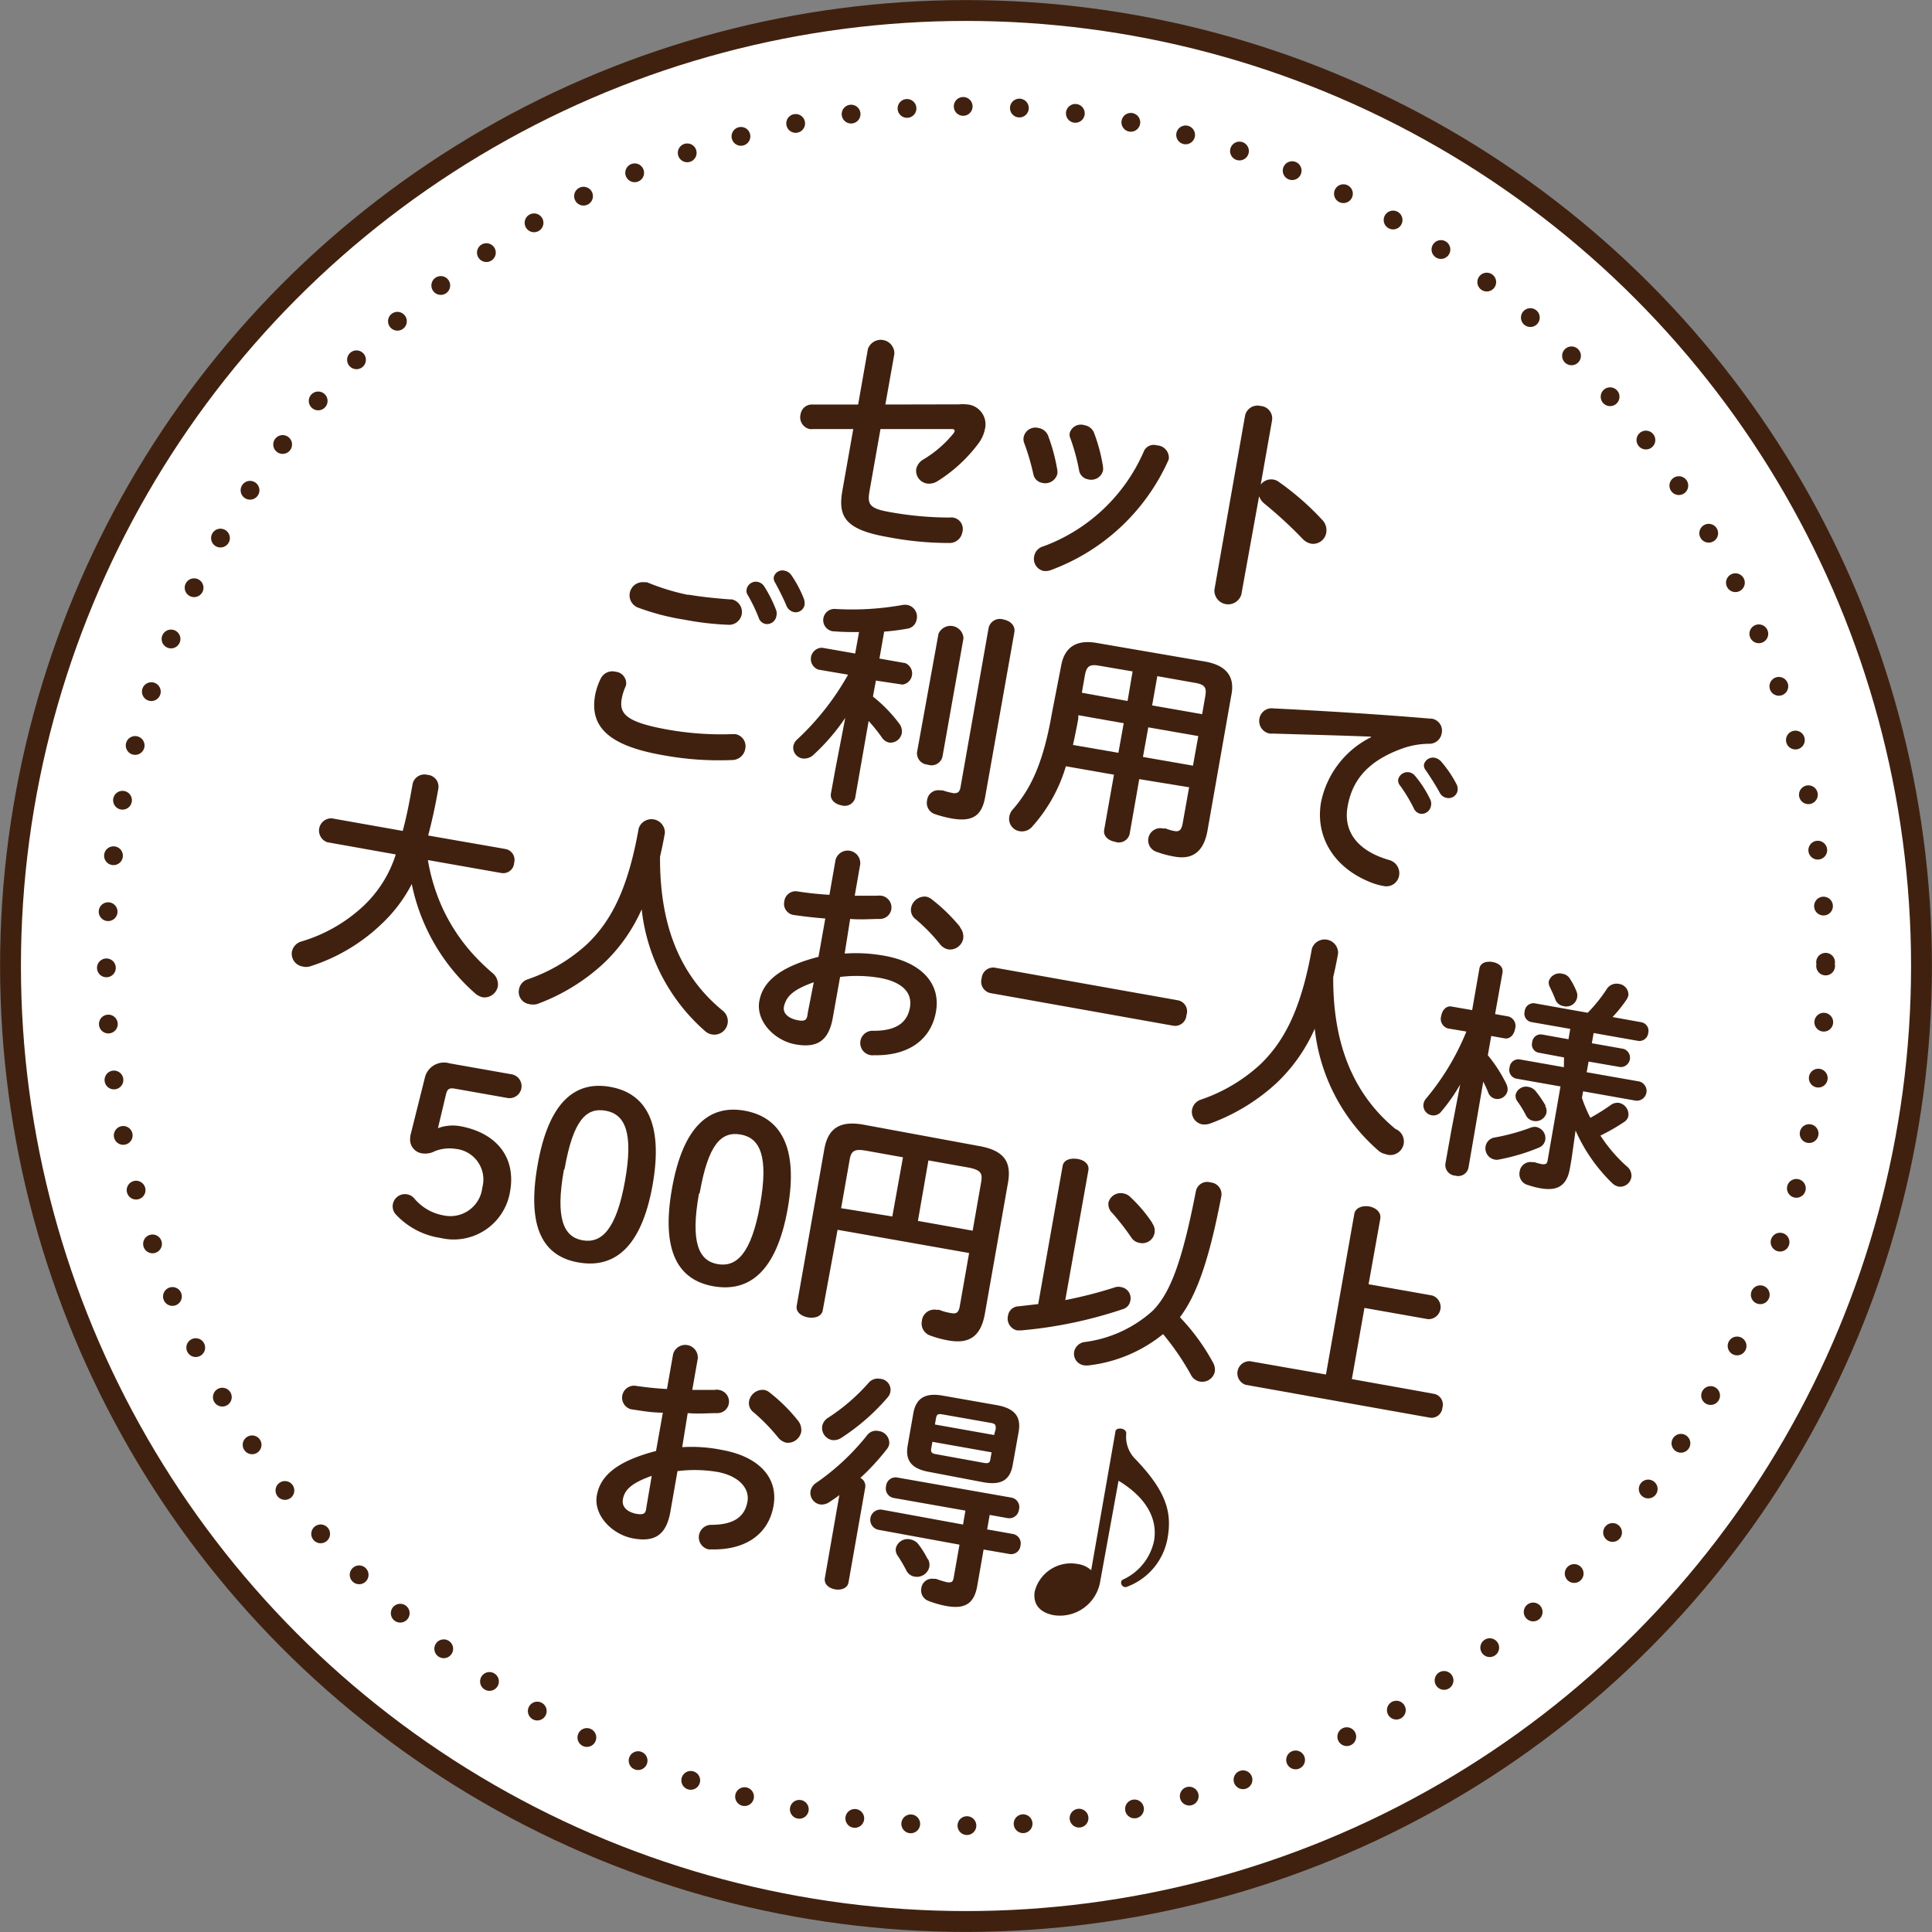
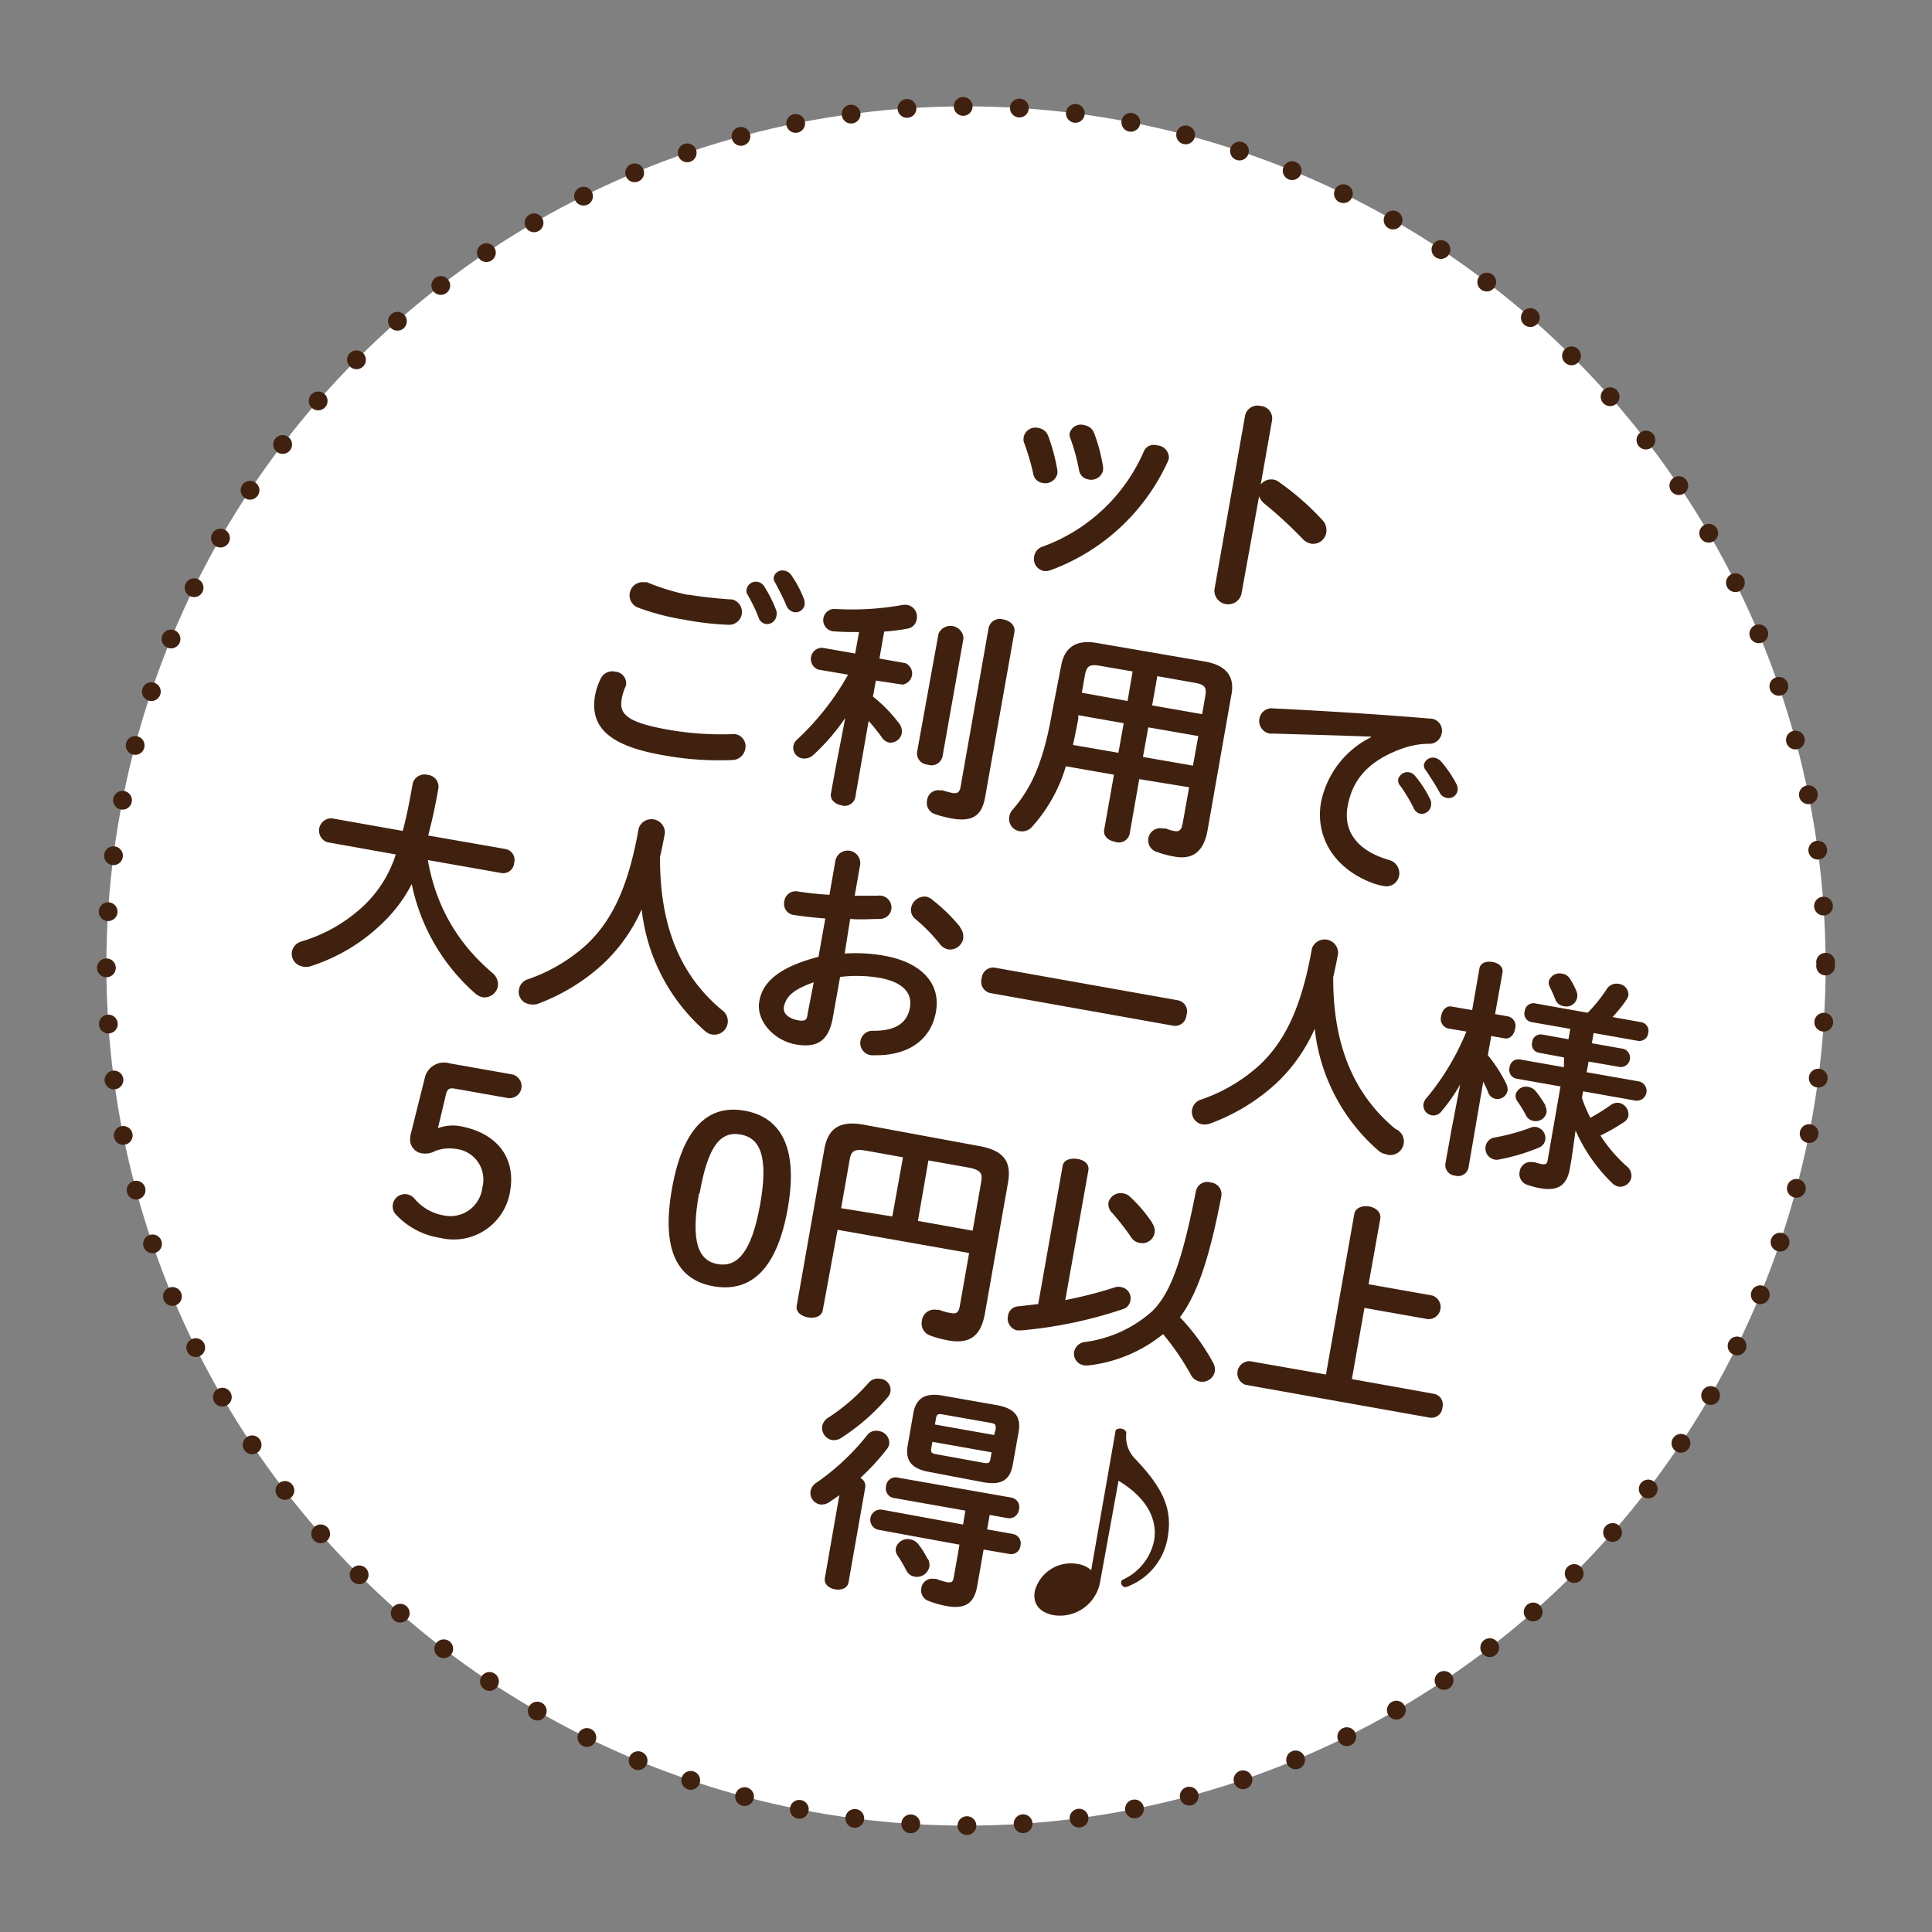
<svg xmlns="http://www.w3.org/2000/svg" width="130.58" height="130.58" viewBox="0 0 130.58 130.58">
  <rect x="0" y="0" width="130.58" height="130.58" fill="#808080" stroke="none" />
  <defs>
    <style>.cls-1,.cls-2{fill:#fff;stroke:#40210f;stroke-linecap:round;stroke-linejoin:round;}.cls-1{stroke-width:1.41px;}.cls-2{stroke-width:1.27px;stroke-dasharray:0 3.8;}.cls-3{fill:#40210f;}</style>
  </defs>
  <title>catch_day</title>
  <g id="レイヤー_2" data-name="レイヤー 2">
    <g id="レイヤー_1-2" data-name="レイヤー 1">
-       <circle class="cls-1" cx="65.29" cy="65.29" r="64.58" />
      <circle class="cls-2" cx="65.29" cy="65.29" r="58.1" />
-       <path class="cls-3" d="M64.82,27.33a2.49,2.49,0,0,1,.49,0A1.35,1.35,0,0,1,66.57,29a2.4,2.4,0,0,1-.46,1,10.19,10.19,0,0,1-2.76,2.53,1.06,1.06,0,0,1-.7.15.87.87,0,0,1-.72-1,1,1,0,0,1,.5-.64,7.69,7.69,0,0,0,2-1.73.44.44,0,0,0,.09-.16c0-.08,0-.13-.14-.15H59.51l-.74,4.19c-.16.91,0,1.18,1.37,1.42a23,23,0,0,0,4.09.37.37.37,0,0,1,.18,0,.78.78,0,0,1,.63,1,.87.87,0,0,1-.89.72,21.82,21.82,0,0,1-4.14-.4c-2.88-.5-3.38-1.37-3.08-3.11L57.67,29H54.9a.49.49,0,0,1-.17,0,.81.81,0,0,1-.62-1,.77.77,0,0,1,.78-.66H58l.66-3.75a.92.92,0,0,1,1.79.32l-.61,3.43Z" />
      <path class="cls-3" d="M71.46,31.76a.88.88,0,0,1,0,.28.84.84,0,0,1-1,.6.74.74,0,0,1-.62-.6,15.53,15.53,0,0,0-.64-2.16.77.77,0,0,1,0-.39.81.81,0,0,1,1-.56.83.83,0,0,1,.64.52A12.35,12.35,0,0,1,71.46,31.76Zm6.73-1.66A.84.84,0,0,1,79,31a.89.89,0,0,1-.07.19A14,14,0,0,1,71,38.54a1.08,1.08,0,0,1-.46.05.83.83,0,0,1-.64-1,.84.84,0,0,1,.61-.66,11.88,11.88,0,0,0,6.82-6.47A.73.73,0,0,1,78.19,30.1Zm-3.64,1.44a1.22,1.22,0,0,1,0,.27.82.82,0,0,1-1,.59.74.74,0,0,1-.62-.63,13.54,13.54,0,0,0-.58-2.13.62.62,0,0,1-.05-.37.78.78,0,0,1,1-.53.83.83,0,0,1,.65.53A11.23,11.23,0,0,1,74.55,31.54Z" />
      <path class="cls-3" d="M85.21,32.75a.89.89,0,0,1,.84-.34.8.8,0,0,1,.38.16,18.25,18.25,0,0,1,2.92,2.55,1,1,0,0,1,.29.88.9.9,0,0,1-1,.75,1.08,1.08,0,0,1-.61-.34,28.29,28.29,0,0,0-2.56-2.36,1.15,1.15,0,0,1-.37-.51L83.9,40.18a.93.93,0,0,1-1.82-.32L84.15,28.1a.86.86,0,0,1,1.06-.66.84.84,0,0,1,.76,1Z" />
      <path class="cls-3" d="M40.22,47a4.3,4.3,0,0,1,.38-1.13.87.87,0,0,1,1-.47.79.79,0,0,1,.72.86.86.86,0,0,1-.07.21,3.5,3.5,0,0,0-.23.76c-.17,1,.26,1.58,3.15,2.09a20.67,20.67,0,0,0,4.28.3h.26a.83.83,0,0,1,.66,1,.91.91,0,0,1-.91.75,20.8,20.8,0,0,1-4.6-.32C41.12,50.41,39.85,49.11,40.22,47Zm6.3-6.81c1,.17,2,.26,2.79.32h.15a.87.87,0,0,1-.16,1.72,19.53,19.53,0,0,1-3.06-.35,16,16,0,0,1-3.16-.83.89.89,0,0,1,.44-1.7l.2,0A15.17,15.17,0,0,0,46.52,40.21Zm3.95-.4a.64.64,0,0,1,.75-.46.68.68,0,0,1,.43.3,8.67,8.67,0,0,1,.82,1.64.77.77,0,0,1,0,.39.64.64,0,0,1-.74.51.62.62,0,0,1-.46-.44,11.1,11.1,0,0,0-.77-1.58A.48.48,0,0,1,50.47,39.81ZM52.3,39a.6.6,0,0,1,.72-.43.72.72,0,0,1,.47.31,7.75,7.75,0,0,1,.83,1.56.9.9,0,0,1,.06.44.61.61,0,0,1-.72.49.71.71,0,0,1-.51-.44c-.22-.53-.52-1.11-.77-1.57A.49.49,0,0,1,52.3,39Z" />
      <path class="cls-3" d="M57.13,48.52A14,14,0,0,1,55,51a.91.91,0,0,1-.78.26.74.74,0,0,1-.6-.84.82.82,0,0,1,.28-.46,18,18,0,0,0,3.42-4.36l-2-.34a.76.76,0,0,1,.25-1.48l2.23.39.26-1.45c-.58,0-1.15,0-1.68-.05l-.07,0a.76.76,0,0,1,.18-1.51,19.19,19.19,0,0,0,4.5-.27,1,1,0,0,1,.35,0,.81.81,0,0,1,.61,1,.74.74,0,0,1-.62.6,14.94,14.94,0,0,1-1.57.2l-.32,1.82,1.75.31A.76.76,0,0,1,61,46.27L59.2,46,59,47.08a9.83,9.83,0,0,1,1.78,1.83.87.87,0,0,1,.17.65.78.78,0,0,1-.85.63.81.81,0,0,1-.52-.38,12.1,12.1,0,0,0-.87-1.08l-.91,5.2a.73.73,0,0,1-.93.5c-.4-.07-.78-.36-.71-.79l.3-1.65Zm6.3-5.68a.88.88,0,0,1,1.69.3l-1.42,8a.76.76,0,0,1-1,.54.77.77,0,0,1-.72-.84Zm3.16,11c-.22,1.28-.84,1.73-2.26,1.48a7.42,7.42,0,0,1-1.15-.3.79.79,0,0,1-.52-.92.76.76,0,0,1,.89-.68.94.94,0,0,1,.16,0,5.39,5.39,0,0,0,.74.19c.2,0,.4,0,.47-.41l1.9-10.77a.78.78,0,0,1,1-.56c.43.08.82.39.74.86Z" />
      <path class="cls-3" d="M81.48,44.72c1.44.26,2,1.05,1.74,2.28l-1.61,9.15c-.24,1.33-.94,2-2.26,1.74a6.36,6.36,0,0,1-1.13-.3A.82.82,0,0,1,78.63,56a.59.59,0,0,1,.17,0,2.78,2.78,0,0,0,.59.17c.33.06.47-.09.55-.55l.43-2.41L77,52.66l-.65,3.71a.75.75,0,0,1-1,.52c-.42-.07-.8-.37-.72-.81l.66-3.72-3.25-.57a10.53,10.53,0,0,1-2.25,4.05.91.91,0,0,1-.87.34.84.84,0,0,1-.7-1,.92.92,0,0,1,.25-.49c1.25-1.44,2.06-3.22,2.63-6.5L71.72,45c.22-1.23,1-1.8,2.43-1.54Zm-5.89,6.16.36-2-3.07-.54,0,.23c-.11.6-.23,1.19-.36,1.78Zm.62-3.5.34-2L74.33,45c-.66-.12-.88,0-1,.62l-.21,1.2Zm1.4,1.78-.36,2,3.38.59.36-2Zm.26-1.48,3.38.59.21-1.2c.1-.59,0-.8-.7-.92l-2.54-.45Z" />
      <path class="cls-3" d="M92.67,49.79c-1.9-.08-4.41-.14-6.69-.21a.42.42,0,0,1-.16,0,.86.86,0,0,1-.7-1,.84.84,0,0,1,.95-.7c3.27.16,7.33.41,10.59.69h.09a.82.82,0,0,1,.69,1,.84.84,0,0,1-.86.7,5.52,5.52,0,0,0-1.8.32c-2.65.95-3.44,2.46-3.7,3.93-.3,1.71.7,3,2.82,3.61a.92.92,0,0,1,.67,1,.87.87,0,0,1-1.07.75,4.16,4.16,0,0,1-.69-.18c-2.71-1-3.93-3.21-3.52-5.5a6.31,6.31,0,0,1,3.37-4.37Zm1.83,2.89a.65.65,0,0,1,.75-.48.68.68,0,0,1,.4.25,7.44,7.44,0,0,1,1,1.55.64.64,0,0,1,.07.44A.64.64,0,0,1,96,55a.62.62,0,0,1-.45-.38,10.74,10.74,0,0,0-.91-1.51A.54.54,0,0,1,94.5,52.68Zm1.74-1a.63.63,0,0,1,.75-.46.82.82,0,0,1,.43.27,7.75,7.75,0,0,1,1,1.47.71.71,0,0,1,.09.5.61.61,0,0,1-.72.47.66.66,0,0,1-.49-.37c-.28-.51-.63-1.05-.92-1.48A.53.53,0,0,1,96.24,51.71Z" />
      <path class="cls-3" d="M28.92,58.13a13.06,13.06,0,0,0,.92,3.09,12.39,12.39,0,0,0,2.22,3.37,14.77,14.77,0,0,0,1.21,1.16,1,1,0,0,1,.38.91.93.93,0,0,1-1,.75,1.15,1.15,0,0,1-.49-.23,13.41,13.41,0,0,1-4.33-7.43,9.93,9.93,0,0,1-2,2.66,12.36,12.36,0,0,1-4.89,2.91,1,1,0,0,1-.51,0,.87.87,0,0,1-.7-1,.9.9,0,0,1,.65-.69A10.51,10.51,0,0,0,24.6,61.2a8.18,8.18,0,0,0,2.15-3.45l-4.61-.82a.83.83,0,0,1,.29-1.62l4.79.85c.24-.88.45-1.92.67-3.19a.82.82,0,0,1,1-.6.8.8,0,0,1,.74.91c-.21,1.22-.45,2.28-.69,3.19l5.26.92a.75.75,0,0,1,.55.93.74.74,0,0,1-.84.69Z" />
      <path class="cls-3" d="M48.81,68.28a.91.91,0,0,1-.67,1.64.9.9,0,0,1-.45-.2,12.76,12.76,0,0,1-4.32-8.26,11.35,11.35,0,0,1-2.59,3.67,13.43,13.43,0,0,1-4.47,2.73,1.14,1.14,0,0,1-.57,0,.83.83,0,0,1-.66-1,.86.86,0,0,1,.59-.67,11.39,11.39,0,0,0,4-2.37c1.65-1.57,2.78-3.77,3.5-7.84a.91.91,0,0,1,1.77.31c-.1.57-.21,1.11-.33,1.61C44.59,62,45.63,65.65,48.81,68.28Z" />
      <path class="cls-3" d="M57.09,64.45a10.75,10.75,0,0,1,2.69.15c2.47.44,3.82,1.85,3.48,3.78s-1.91,3-4.22,2.94a.47.47,0,0,1-.17,0,.83.83,0,0,1,.18-1.65c1.55,0,2.27-.57,2.45-1.57s-.51-1.72-2-2a9.27,9.27,0,0,0-2.72-.07l-.49,2.74c-.28,1.61-1.08,2.07-2.51,1.82s-2.7-1.57-2.46-2.92c.2-1.12,1.06-2.24,4-3l.46-2.59c-.79-.06-1.53-.15-2.15-.24a.76.76,0,0,1-.62-.92.77.77,0,0,1,.9-.67c.62.1,1.36.18,2.15.23l.41-2.35a.85.85,0,0,1,1.67.29l-.37,2.12c.54,0,1.06,0,1.51,0a1,1,0,0,1,.29,0,.8.8,0,0,1,.67.93.78.78,0,0,1-.78.64c-.59,0-1.26.06-2,0ZM55,66.39c-1.48.52-1.84,1-2,1.58s.41.91,1,1,.54-.21.61-.59Zm9.87-3.73a1,1,0,0,1,.23.79.91.91,0,0,1-1,.72.94.94,0,0,1-.58-.37,11.74,11.74,0,0,0-1.63-1.67.78.78,0,0,1-.31-.77.94.94,0,0,1,1-.76.87.87,0,0,1,.39.18A11.72,11.72,0,0,1,64.9,62.66Z" />
      <path class="cls-3" d="M79.62,67.61a.76.76,0,0,1,.57,1,.77.77,0,0,1-.87.72L66.93,67.12a.79.79,0,0,1-.58-1,.78.78,0,0,1,.87-.72Z" />
      <path class="cls-3" d="M94.31,76.3A.91.91,0,0,1,93.63,78a1,1,0,0,1-.44-.21,12.72,12.72,0,0,1-4.33-8.26,11.33,11.33,0,0,1-2.58,3.67,13.43,13.43,0,0,1-4.47,2.73,1.16,1.16,0,0,1-.57.06.86.86,0,0,1-.67-1,.88.88,0,0,1,.6-.67,11.27,11.27,0,0,0,4-2.37c1.64-1.57,2.78-3.77,3.5-7.84a.91.91,0,0,1,1.77.32c-.1.57-.21,1.1-.33,1.61C90.09,70,91.13,73.67,94.31,76.3Z" />
      <path class="cls-3" d="M97.86,69.51a.67.67,0,0,1-.45-.85c.06-.37.33-.7.7-.63l1.39.24.49-2.81c.07-.4.49-.51.89-.44s.74.32.67.72l-.5,2.8.9.16a.66.66,0,0,1,.45.84c-.06.37-.33.71-.71.64l-.9-.16-.23,1.3a9.86,9.86,0,0,1,1.24,1.92.84.84,0,0,1,.09.49.7.7,0,0,1-.8.54.65.65,0,0,1-.5-.42,8.11,8.11,0,0,0-.34-.74l-1,5.82a.71.71,0,0,1-.89.53.72.72,0,0,1-.67-.8l.4-2.24.6-3.12a12,12,0,0,1-1.28,1.83.67.67,0,0,1-.65.25.68.68,0,0,1-.55-.76.76.76,0,0,1,.2-.4,17,17,0,0,0,2.7-4.5Zm6,6.67a.76.76,0,0,1,.58.87.69.69,0,0,1-.44.52,13.6,13.6,0,0,1-2.69.8.62.62,0,0,1-.3,0,.77.77,0,0,1-.6-.9.73.73,0,0,1,.62-.59,13.93,13.93,0,0,0,2.44-.67A.78.78,0,0,1,103.9,76.18Zm1.85-4.71L104,71.15a.56.56,0,0,1-.44-.71.57.57,0,0,1,.66-.52l1.79.32.12-.7-2.63-.46a.58.58,0,0,1-.45-.73.6.6,0,0,1,.67-.54l3.59.64a10.25,10.25,0,0,0,1.28-1.59.78.78,0,0,1,.83-.36.73.73,0,0,1,.64.78,1,1,0,0,1-.13.29,9.6,9.6,0,0,1-.94,1.17l1.94.35a.59.59,0,0,1,.47.73.6.6,0,0,1-.69.53l-3-.53-.12.69,2.14.38a.63.63,0,0,1-.22,1.23l-2.14-.37-.13.72,3.53.62a.66.66,0,0,1-.22,1.3L107,73.76l-.08.44a9,9,0,0,0,.57,1.35,14.18,14.18,0,0,0,1.36-.85.77.77,0,0,1,.57-.16.8.8,0,0,1,.64.88.63.63,0,0,1-.3.42,12.88,12.88,0,0,1-1.59.91,10.14,10.14,0,0,0,1.78,2.08.8.8,0,0,1,.31.74.77.77,0,0,1-.87.63A.92.92,0,0,1,109,80a11.28,11.28,0,0,1-2.51-3.59l-.27,1.91-.12.68c-.21,1.2-.91,1.51-2,1.31a5.41,5.41,0,0,1-.81-.21.77.77,0,0,1-.58-.91.74.74,0,0,1,.87-.64l.14,0a3.79,3.79,0,0,0,.53.14c.2,0,.31,0,.35-.26l.87-5-3-.53a.6.6,0,0,1-.44-.75.6.6,0,0,1,.67-.55l3,.53Zm-1.28,3.27a.68.68,0,0,1,.09.48.74.74,0,0,1-.87.54.69.69,0,0,1-.53-.41,7.25,7.25,0,0,0-.56-.91.61.61,0,0,1-.12-.46.72.72,0,0,1,.85-.52.82.82,0,0,1,.52.31A7.5,7.5,0,0,1,104.47,74.74ZM106.55,67a.74.74,0,0,1-.88,1,.7.7,0,0,1-.56-.48c-.09-.24-.22-.52-.36-.81a.65.65,0,0,1-.07-.39.76.76,0,0,1,.9-.51.72.72,0,0,1,.54.36A4.91,4.91,0,0,1,106.55,67Z" />
      <path class="cls-3" d="M29.6,76.25a2.9,2.9,0,0,1,1.47-.14c2.37.42,3.82,2,3.41,4.39a3.86,3.86,0,0,1-4.71,3.17,5.15,5.15,0,0,1-3-1.57.81.81,0,0,1-.21-.75A.83.83,0,0,1,28,81a3.33,3.33,0,0,0,2,1.15,2.17,2.17,0,0,0,2.6-1.89,2.08,2.08,0,0,0-1.81-2.61,2.69,2.69,0,0,0-1.39.15,1.39,1.39,0,0,1-.82.16.94.94,0,0,1-.85-1.09l0-.09,1-4a1.33,1.33,0,0,1,1.66-.91l4.19.74a.81.81,0,0,1-.28,1.6l-3.56-.63c-.34-.06-.5,0-.59.36Z" />
-       <path class="cls-3" d="M44.11,80.08c-.76,4.27-2.61,5.66-5,5.25S35.58,83,36.34,78.71s2.57-5.67,4.91-5.25S44.86,75.81,44.11,80.08Zm-6-1c-.59,3.31,0,4.53,1.27,4.75s2.27-.71,2.86-4,0-4.53-1.31-4.76S38.74,75.71,38.16,79Z" />
      <path class="cls-3" d="M53.24,81.69c-.76,4.27-2.61,5.66-5,5.25s-3.58-2.35-2.82-6.62,2.57-5.67,4.91-5.25S54,77.42,53.24,81.69Zm-6-1c-.59,3.31,0,4.53,1.27,4.75s2.27-.71,2.86-4,0-4.53-1.31-4.76S47.87,77.33,47.29,80.64Z" />
      <path class="cls-3" d="M66.13,77.45c1.76.3,2.24,1.09,2,2.48l-1.56,8.84c-.28,1.61-1.11,2.07-2.46,1.83a7,7,0,0,1-1.23-.33.86.86,0,0,1-.57-1,.84.84,0,0,1,1-.74.77.77,0,0,1,.17,0,3.84,3.84,0,0,0,.8.22c.34.06.52,0,.6-.53l.62-3.53-8.89-1.57-1,5.43c-.07.43-.54.57-1,.49s-.84-.37-.76-.8l1.86-10.55c.24-1.38,1-2,2.74-1.66Zm-5.82,4.77.72-4-2.51-.45c-.76-.13-1,0-1.1.65l-.57,3.24Zm1.73.3,3.7.66.57-3.26c.11-.61,0-.83-.81-1l-2.75-.49Z" />
      <path class="cls-3" d="M72,87.87A28.87,28.87,0,0,0,75.38,87a.8.8,0,0,1,.43,0,.76.76,0,0,1,.59.9.71.71,0,0,1-.5.58A29.6,29.6,0,0,1,69,89.92h-.25a.82.82,0,0,1-.62-1,.74.74,0,0,1,.73-.63l1.31-.15,1.65-9.33c.07-.43.54-.55,1-.48s.82.35.74.78ZM82,92.12a1,1,0,0,1,.11.57.87.87,0,0,1-1,.69.86.86,0,0,1-.63-.48,17.57,17.57,0,0,0-1.87-2.73,9.75,9.75,0,0,1-5,2.11,1.22,1.22,0,0,1-.34,0,.79.79,0,0,1-.67-.92.83.83,0,0,1,.75-.66A8.45,8.45,0,0,0,77.9,88.6c1.19-1.19,2-3.32,2.93-8.1a.78.78,0,0,1,1-.58.8.8,0,0,1,.72.92c-.82,4.28-1.65,6.66-2.8,8.19A14.29,14.29,0,0,1,82,92.12Zm-4.13-9.45A.84.84,0,0,1,77,84a.8.8,0,0,1-.51-.32A17.27,17.27,0,0,0,75.19,82a.83.83,0,0,1-.27-.73.85.85,0,0,1,1-.61.84.84,0,0,1,.46.23A9.74,9.74,0,0,1,77.89,82.67Z" />
      <path class="cls-3" d="M96.8,87.56a.82.82,0,0,1-.28,1.6l-4.3-.76-.85,4.81,5.57,1a.74.74,0,0,1,.55.93.74.74,0,0,1-.83.68L84.2,93.6a.82.82,0,0,1,.28-1.6l5.14.9,1.91-10.83c.07-.45.56-.6,1-.53s.84.39.76.84L92.5,86.8Z" />
-       <path class="cls-3" d="M46.11,97.81A10.32,10.32,0,0,1,48.8,98c2.46.44,3.82,1.85,3.48,3.78s-1.91,3-4.22,2.94h-.17a.84.84,0,0,1,.18-1.66c1.55,0,2.27-.56,2.45-1.57.15-.85-.51-1.71-2-2a9.32,9.32,0,0,0-2.73-.06l-.48,2.74c-.28,1.6-1.08,2.07-2.51,1.81s-2.7-1.57-2.46-2.91c.2-1.13,1.06-2.24,4-3l.46-2.59c-.79,0-1.53-.14-2.15-.23a.81.81,0,0,1,.28-1.59c.62.09,1.36.18,2.15.22l.41-2.34a.85.85,0,0,1,1.67.29l-.37,2.11c.54,0,1.06,0,1.51,0a.65.65,0,0,1,.28,0,.8.8,0,0,1,.68.93.78.78,0,0,1-.78.64c-.59,0-1.26.06-2,0Zm-2.06,1.94c-1.47.52-1.84,1-1.95,1.58s.41.92,1,1,.54-.2.61-.59ZM53.92,96a1,1,0,0,1,.23.79.92.92,0,0,1-1,.72,1,1,0,0,1-.58-.38,12.89,12.89,0,0,0-1.63-1.67.77.77,0,0,1-.31-.77.94.94,0,0,1,1-.75.77.77,0,0,1,.39.18A11.33,11.33,0,0,1,53.92,96Z" />
      <path class="cls-3" d="M56.73,101.05c-.21.17-.45.32-.67.47a.89.89,0,0,1-.64.16.79.79,0,0,1-.64-.89.88.88,0,0,1,.42-.59A16,16,0,0,0,58.61,97a.75.75,0,0,1,.77-.28.81.81,0,0,1,.72.89.76.76,0,0,1-.18.36,15.85,15.85,0,0,1-1.77,1.92.61.61,0,0,1,.33.64l-1.13,6.42c-.07.41-.51.54-.91.47s-.76-.34-.69-.76Zm2.74-7.86A.75.75,0,0,1,60,94.44a14.45,14.45,0,0,1-3.15,2.75.92.92,0,0,1-.62.14.84.84,0,0,1-.66-.94.87.87,0,0,1,.42-.58,13.13,13.13,0,0,0,2.72-2.35A.8.8,0,0,1,59.47,93.19Zm7.25,10.18,1.74.31a.64.64,0,0,1,.51.79.63.63,0,0,1-.75.56l-1.74-.3-.43,2.46c-.21,1.19-.82,1.58-2.07,1.36a6.52,6.52,0,0,1-1.23-.35.75.75,0,0,1-.48-.85.73.73,0,0,1,.84-.64l.15,0a6.43,6.43,0,0,0,.79.24c.26,0,.35,0,.41-.33l.39-2.22-5.46-1a.69.69,0,0,1,.24-1.36l5.46,1,.16-.94-4.87-.86a.65.65,0,0,1-.49-.8.64.64,0,0,1,.74-.58l7.73,1.36a.65.65,0,0,1,.51.81.66.66,0,0,1-.75.58l-1.23-.22Zm-4,2a.84.84,0,0,1,.09.54.86.86,0,0,1-1,.65.76.76,0,0,1-.56-.43,9.58,9.58,0,0,0-.59-1,.69.69,0,0,1-.11-.5.82.82,0,0,1,1-.58.89.89,0,0,1,.52.32A6,6,0,0,1,62.7,105.38Zm.11-5.88c-1.23-.21-1.66-.78-1.48-1.8l.38-2.17c.18-1,.78-1.41,2-1.19l3.64.64c1.23.22,1.65.79,1.48,1.8L68.45,99c-.2,1.17-.94,1.37-2,1.18Zm3.65-.62c.34.06.42,0,.46-.26l.08-.45-4-.71-.08.45c-.05.29.08.35.35.39Zm.82-2.29c0-.26,0-.35-.34-.41l-3.24-.57c-.34-.06-.41,0-.46.27l-.07.41,4,.71Z" />
      <path class="cls-3" d="M75.39,96.76c0-.17.22-.23.41-.2s.35.18.32.35a2.12,2.12,0,0,0,.64,1.73c2,2.1,2.47,3.5,2.16,5.28a4.3,4.3,0,0,1-2.79,3.34.34.34,0,0,1-.14,0,.31.31,0,0,1-.21-.36.2.2,0,0,1,.12-.14A3.72,3.72,0,0,0,78,104.14c.26-1.51-.55-2.94-2.4-4.06L74.34,107a2.76,2.76,0,0,1-3.1,2.17c-.92-.16-1.46-.72-1.3-1.63a2.52,2.52,0,0,1,2.91-1.83,1.68,1.68,0,0,1,.9.42Z" />
    </g>
  </g>
</svg>